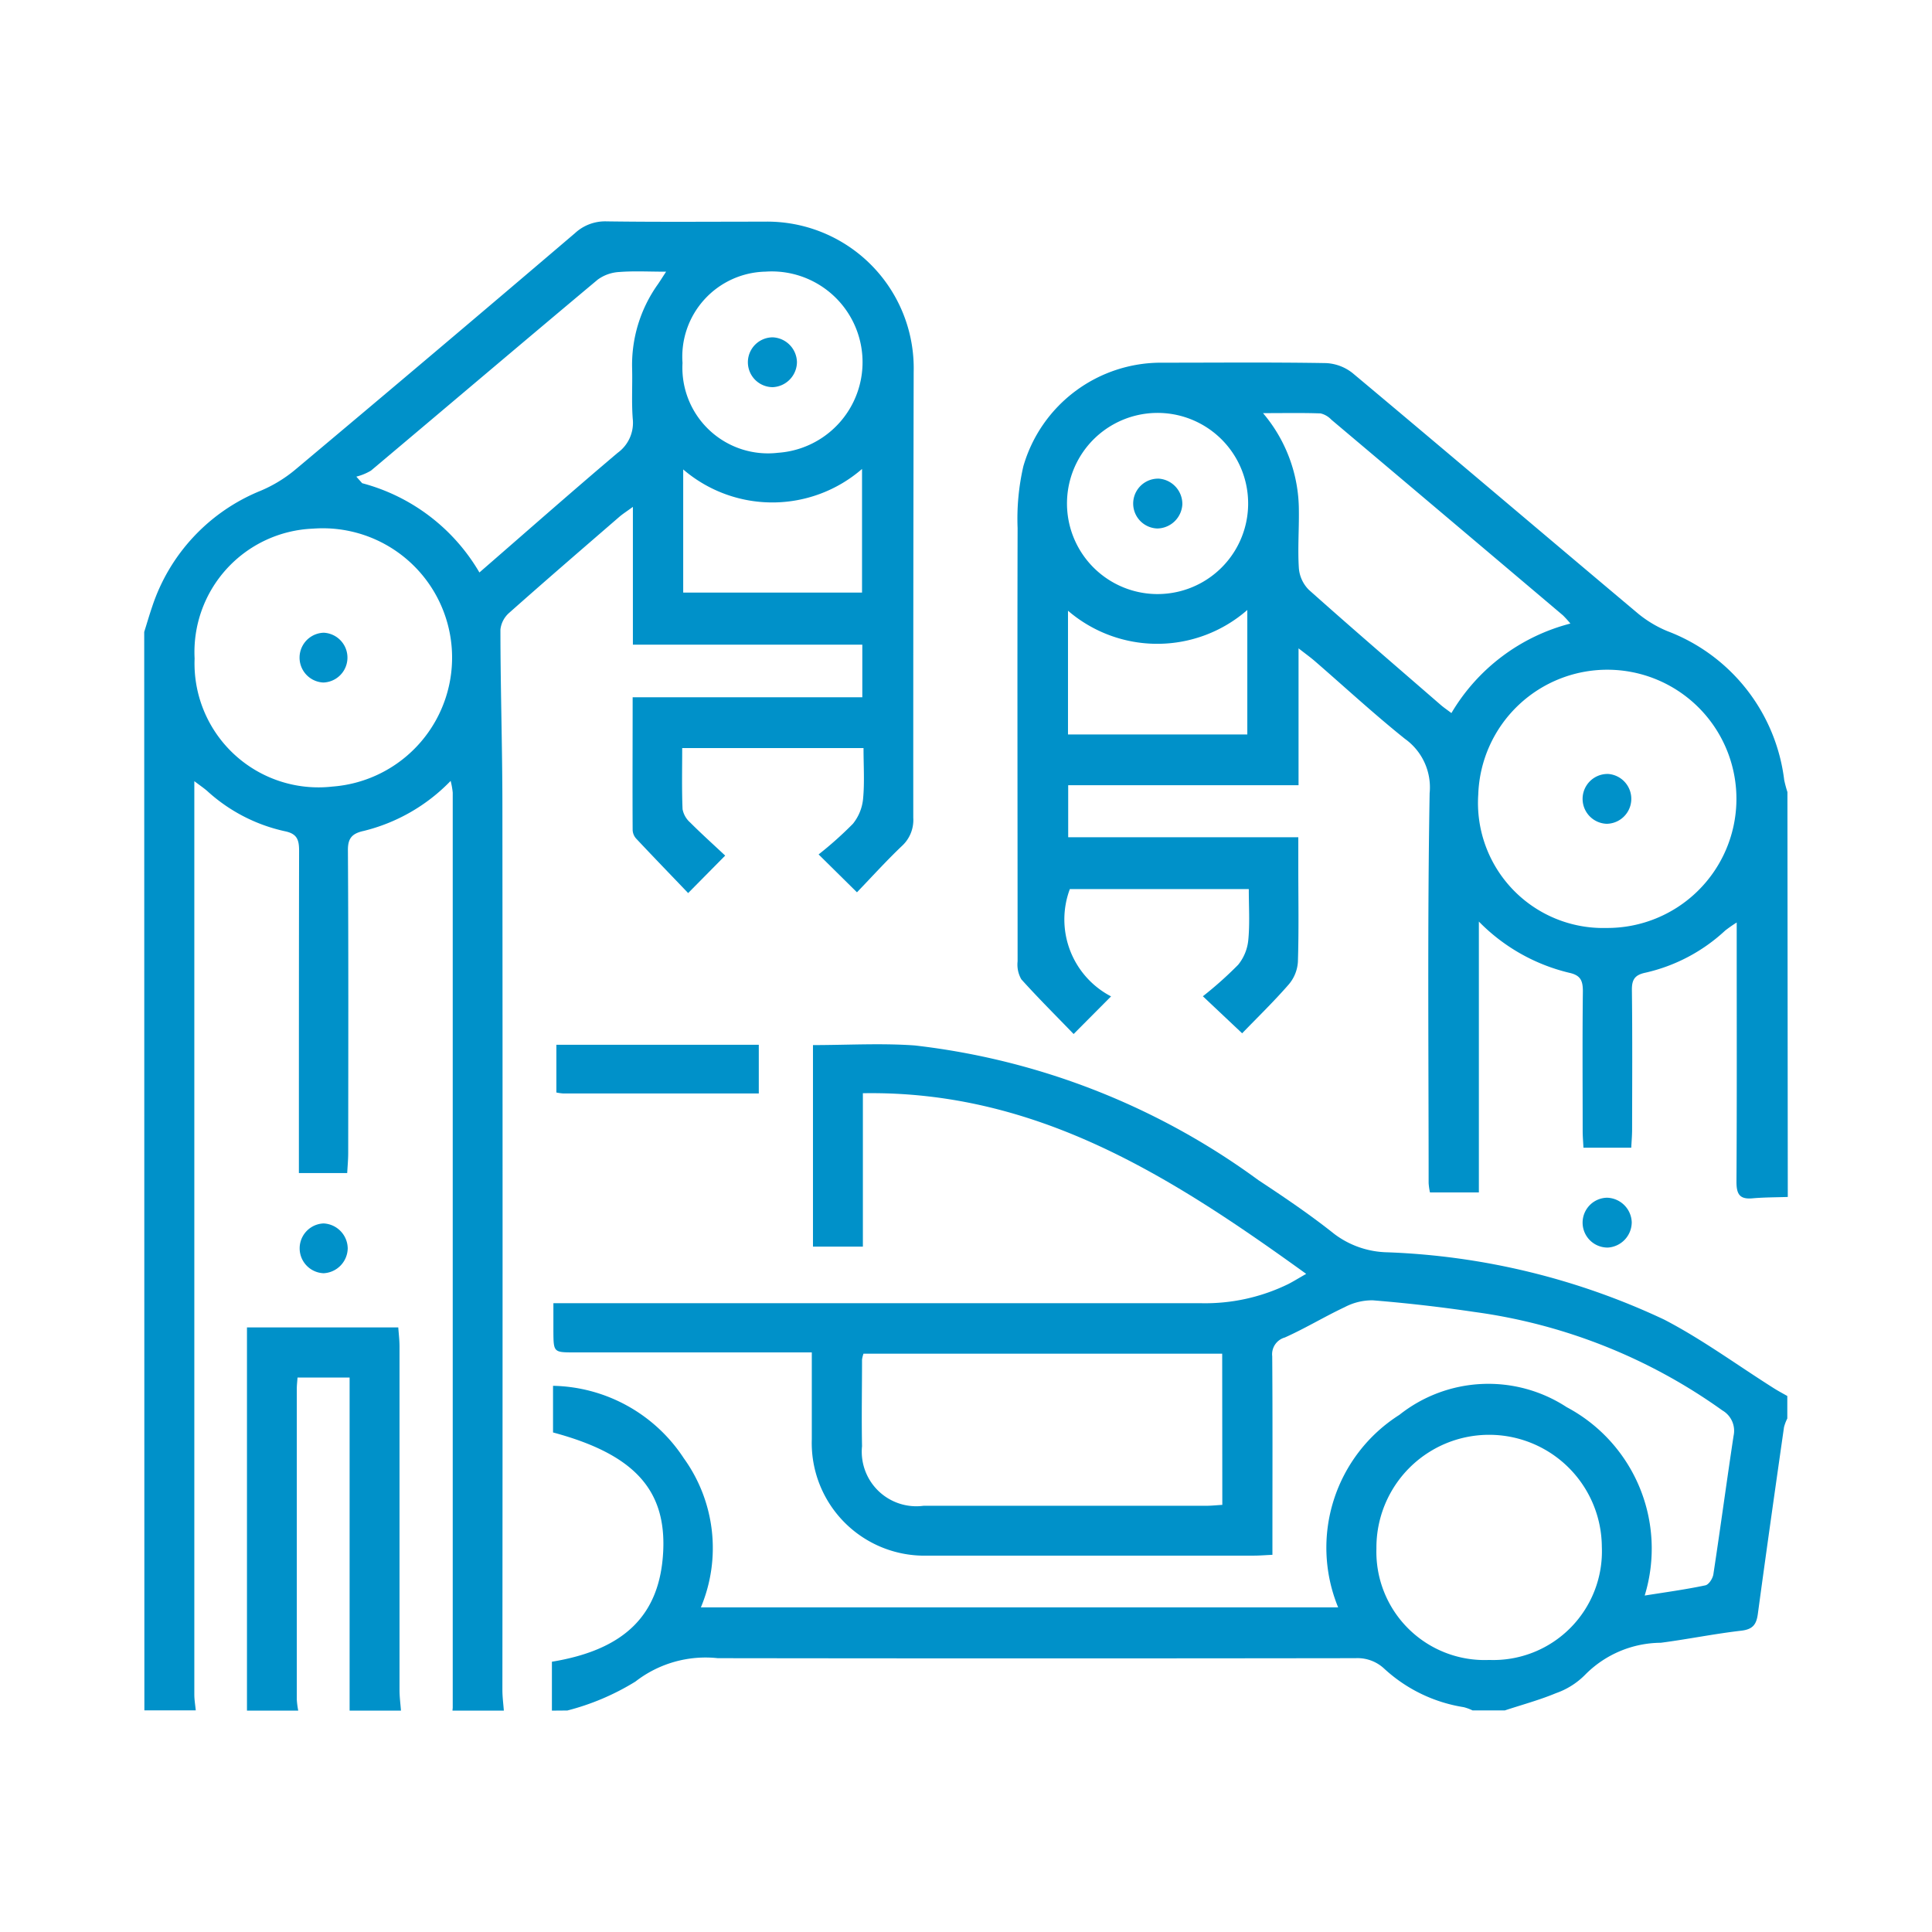
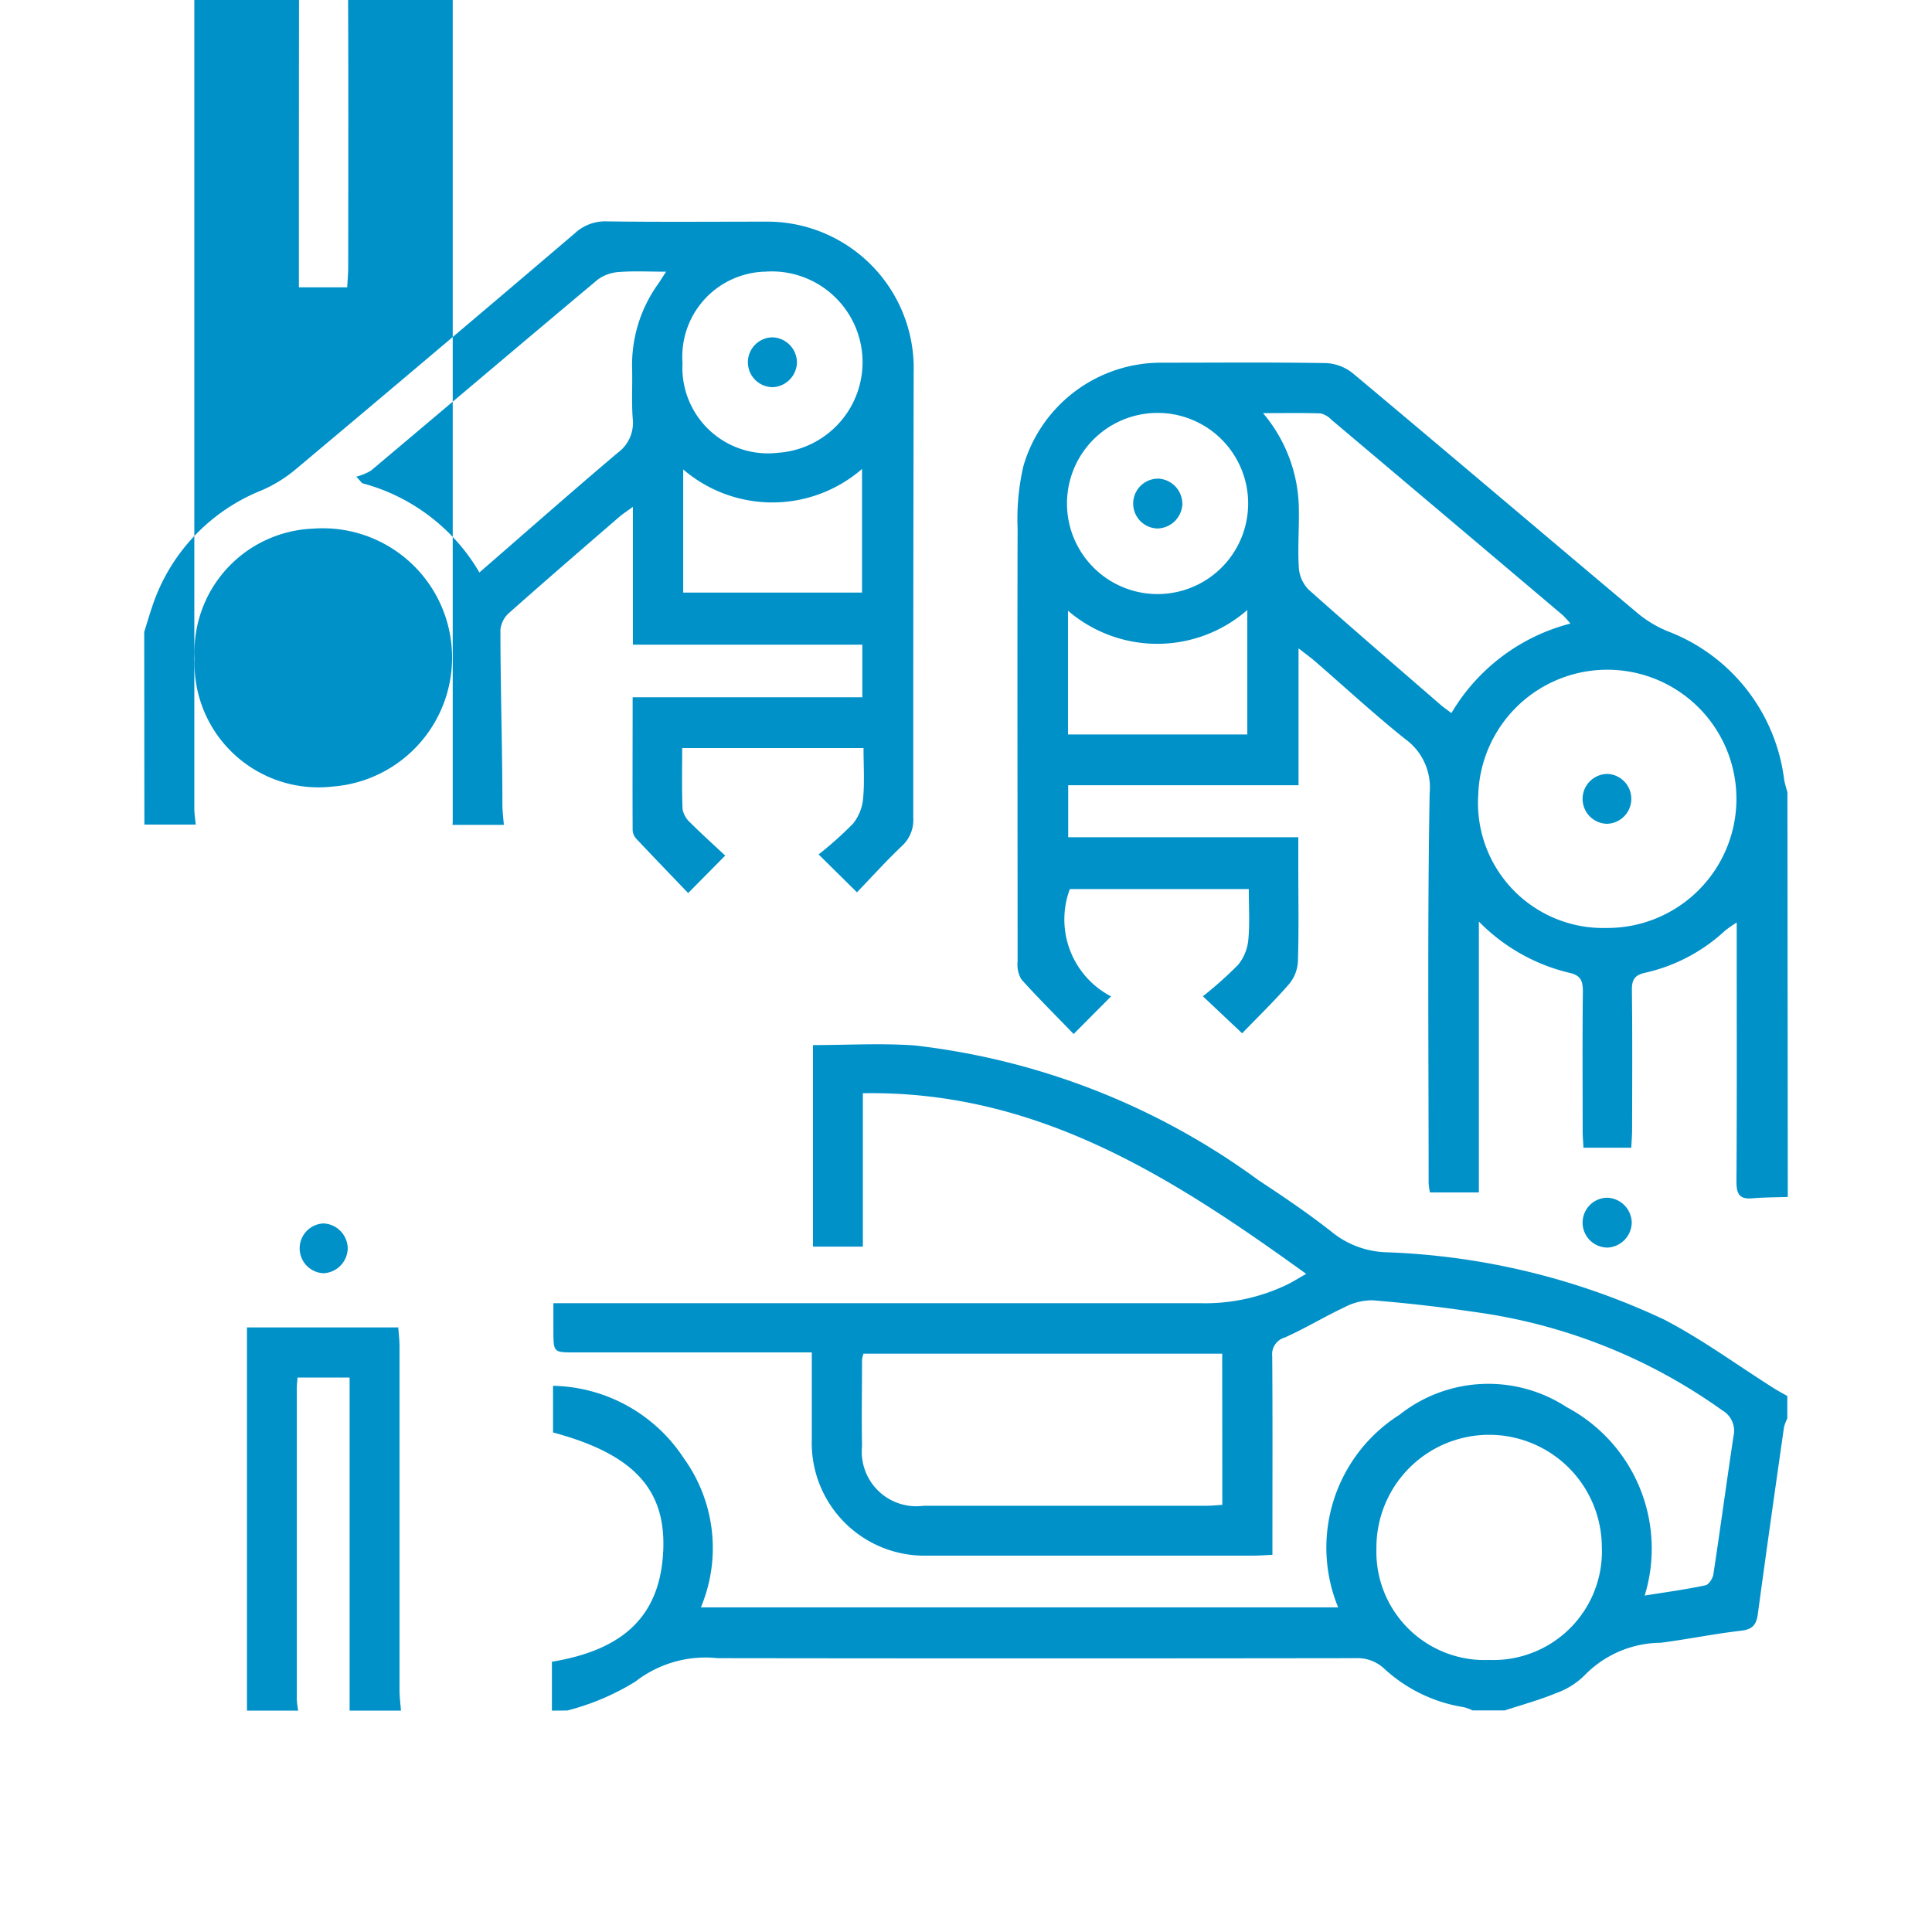
<svg xmlns="http://www.w3.org/2000/svg" width="48" height="48" viewBox="0 0 48 48">
  <defs>
    <style>.a{fill:#0091c9;}.b{fill:none;}</style>
  </defs>
  <g transform="translate(-1283 -324.5)">
-     <path class="a" d="M1286.583,340.2c.067-.211.128-.425.2-.634a4.691,4.691,0,0,1,2.692-2.873,3.42,3.42,0,0,0,.84-.507q3.5-2.934,6.97-5.893a1.1,1.1,0,0,1,.783-.293c1.3.018,2.6.007,3.906.007a3.642,3.642,0,0,1,3.726,3.73q-.012,5.539-.01,11.08a.874.874,0,0,1-.281.7c-.392.373-.755.775-1.118,1.152l-.953-.941a9.17,9.17,0,0,0,.852-.761,1.161,1.161,0,0,0,.253-.621c.039-.406.011-.819.011-1.261h-4.505c0,.516-.012,1.018.009,1.519a.586.586,0,0,0,.189.331c.281.281.577.547.87.822l-.92.931c-.434-.454-.866-.9-1.292-1.354a.338.338,0,0,1-.087-.21c-.006-1.087,0-2.174,0-3.3h5.706v-1.307h-5.7v-3.424c-.156.114-.251.174-.335.246-.914.791-1.83,1.58-2.734,2.383a.645.645,0,0,0-.222.418c0,1.447.048,2.894.049,4.341q.009,11,0,22.006c0,.171.023.342.036.513h-1.276c0-.026.006-.053.006-.079q0-11.365,0-22.729a1.9,1.9,0,0,0-.052-.291,4.49,4.49,0,0,1-2.159,1.243c-.3.065-.4.191-.393.5.015,2.5.009,5,.007,7.5,0,.167-.016.335-.025.5h-1.2v-.506c0-2.5,0-5,.005-7.5,0-.276-.05-.427-.362-.488a4.186,4.186,0,0,1-1.923-1c-.081-.07-.171-.131-.318-.242v.481q0,11.106,0,22.211c0,.131.023.262.036.393h-1.277Zm1.252.661a3.079,3.079,0,0,0,3.426,3.181,3.213,3.213,0,1,0-.484-6.408A3.069,3.069,0,0,0,1287.835,340.861Zm7.076-2.138c1.168-1.014,2.291-2.005,3.435-2.973a.92.92,0,0,0,.374-.851c-.031-.41-.005-.823-.015-1.234a3.45,3.45,0,0,1,.634-2.094c.058-.083.111-.169.21-.321-.437,0-.8-.021-1.167.008a1,1,0,0,0-.533.19c-1.882,1.575-3.753,3.164-5.632,4.744a1.348,1.348,0,0,1-.364.15l.145.163A4.794,4.794,0,0,1,1294.911,338.723Zm5.046-5.206a2.127,2.127,0,0,0,2.375,2.232,2.254,2.254,0,1,0-.315-4.5A2.113,2.113,0,0,0,1299.957,333.517Zm.017,2.646v3.06h4.443v-3.072A3.4,3.4,0,0,1,1299.974,336.163Z" />
+     <path class="a" d="M1286.583,340.2c.067-.211.128-.425.2-.634a4.691,4.691,0,0,1,2.692-2.873,3.42,3.42,0,0,0,.84-.507q3.5-2.934,6.97-5.893a1.1,1.1,0,0,1,.783-.293c1.3.018,2.6.007,3.906.007a3.642,3.642,0,0,1,3.726,3.73q-.012,5.539-.01,11.08a.874.874,0,0,1-.281.7c-.392.373-.755.775-1.118,1.152l-.953-.941a9.17,9.17,0,0,0,.852-.761,1.161,1.161,0,0,0,.253-.621c.039-.406.011-.819.011-1.261h-4.505c0,.516-.012,1.018.009,1.519a.586.586,0,0,0,.189.331c.281.281.577.547.87.822l-.92.931c-.434-.454-.866-.9-1.292-1.354a.338.338,0,0,1-.087-.21c-.006-1.087,0-2.174,0-3.3h5.706v-1.307h-5.7v-3.424c-.156.114-.251.174-.335.246-.914.791-1.83,1.58-2.734,2.383a.645.645,0,0,0-.222.418c0,1.447.048,2.894.049,4.341c0,.171.023.342.036.513h-1.276c0-.026.006-.053.006-.079q0-11.365,0-22.729a1.9,1.9,0,0,0-.052-.291,4.49,4.49,0,0,1-2.159,1.243c-.3.065-.4.191-.393.5.015,2.5.009,5,.007,7.5,0,.167-.016.335-.025.5h-1.2v-.506c0-2.5,0-5,.005-7.5,0-.276-.05-.427-.362-.488a4.186,4.186,0,0,1-1.923-1c-.081-.07-.171-.131-.318-.242v.481q0,11.106,0,22.211c0,.131.023.262.036.393h-1.277Zm1.252.661a3.079,3.079,0,0,0,3.426,3.181,3.213,3.213,0,1,0-.484-6.408A3.069,3.069,0,0,0,1287.835,340.861Zm7.076-2.138c1.168-1.014,2.291-2.005,3.435-2.973a.92.92,0,0,0,.374-.851c-.031-.41-.005-.823-.015-1.234a3.45,3.45,0,0,1,.634-2.094c.058-.083.111-.169.21-.321-.437,0-.8-.021-1.167.008a1,1,0,0,0-.533.19c-1.882,1.575-3.753,3.164-5.632,4.744a1.348,1.348,0,0,1-.364.15l.145.163A4.794,4.794,0,0,1,1294.911,338.723Zm5.046-5.206a2.127,2.127,0,0,0,2.375,2.232,2.254,2.254,0,1,0-.315-4.5A2.113,2.113,0,0,0,1299.957,333.517Zm.017,2.646v3.06h4.443v-3.072A3.4,3.4,0,0,1,1299.974,336.163Z" />
    <path class="a" d="M1296.712,367v-1.215c1.825-.3,2.688-1.176,2.765-2.743.075-1.538-.734-2.416-2.737-2.953V358.93a3.975,3.975,0,0,1,3.249,1.8,3.813,3.813,0,0,1,.424,3.705h15.833a3.907,3.907,0,0,1,1.521-4.783,3.556,3.556,0,0,1,4.158-.191,3.978,3.978,0,0,1,1.937,4.68c.527-.084,1.022-.151,1.508-.254.087-.018.189-.179.2-.286.174-1.142.327-2.286.5-3.428a.584.584,0,0,0-.279-.632,13.738,13.738,0,0,0-6.154-2.445q-1.26-.187-2.531-.29a1.465,1.465,0,0,0-.7.171c-.5.235-.979.527-1.485.753a.432.432,0,0,0-.313.466c.011,1.476.005,2.951.005,4.427v.506c-.179.008-.319.02-.459.02q-4.047,0-8.1,0a2.8,2.8,0,0,1-2.885-2.893V358.1h-5.894c-.523,0-.523,0-.526-.531,0-.21,0-.421,0-.691h16.1a4.7,4.7,0,0,0,2.156-.475c.126-.064.247-.14.447-.254-3.339-2.409-6.689-4.56-11.014-4.488v3.811h-1.24v-5.007c.843,0,1.69-.051,2.529.009a17.857,17.857,0,0,1,8.538,3.347c.643.424,1.284.857,1.885,1.336a2.261,2.261,0,0,0,1.319.456,17.65,17.65,0,0,1,6.875,1.671c.949.492,1.821,1.135,2.729,1.708.108.068.221.128.332.191v.559a1.062,1.062,0,0,0-.082.217c-.221,1.546-.441,3.092-.65,4.64-.036.262-.125.381-.411.415-.669.077-1.332.213-2,.3a2.666,2.666,0,0,0-1.874.789,1.9,1.9,0,0,1-.732.464c-.411.171-.845.288-1.27.428h-.8a1.174,1.174,0,0,0-.221-.081,3.782,3.782,0,0,1-1.975-.957.97.97,0,0,0-.712-.26q-7.922.011-15.845,0a2.839,2.839,0,0,0-2.046.581,6.1,6.1,0,0,1-1.691.719Zm16.653-8.868h-8.912a.786.786,0,0,0-.036.146c0,.717-.014,1.435,0,2.151a1.356,1.356,0,0,0,1.526,1.482q3.506,0,7.01,0c.139,0,.278-.015.415-.023Zm6.632,7.609a2.7,2.7,0,0,0,2.8-2.814,2.8,2.8,0,1,0-5.6.041A2.689,2.689,0,0,0,1320,365.741Z" />
    <path class="a" d="M1327.417,354.238c-.292.01-.585.008-.875.034-.319.029-.4-.1-.4-.411.012-1.981.006-3.962.006-5.942v-.5a3.494,3.494,0,0,0-.286.2,4.3,4.3,0,0,1-1.985,1.048c-.257.055-.336.167-.333.428.014,1.157.007,2.313.005,3.47,0,.143-.013.286-.021.449h-1.188c-.006-.139-.019-.278-.019-.418,0-1.156-.009-2.313.005-3.469,0-.271-.063-.4-.345-.46a4.654,4.654,0,0,1-2.239-1.271v6.729h-1.215a1.6,1.6,0,0,1-.033-.23c0-3.23-.031-6.461.025-9.69a1.48,1.48,0,0,0-.614-1.349c-.767-.614-1.491-1.283-2.234-1.927-.106-.092-.22-.174-.409-.321v3.4h-5.723v1.293h5.717v.785c0,.771.015,1.542-.01,2.312a.958.958,0,0,1-.223.555c-.372.428-.781.824-1.162,1.219l-.976-.92a9.321,9.321,0,0,0,.876-.782,1.147,1.147,0,0,0,.253-.621c.039-.406.012-.819.012-1.26h-4.446a2.155,2.155,0,0,0,1.024,2.666l-.93.935c-.44-.457-.882-.895-1.3-1.36a.735.735,0,0,1-.092-.445c0-3.589-.009-7.178,0-10.766a5.815,5.815,0,0,1,.143-1.535,3.561,3.561,0,0,1,3.449-2.573c1.356,0,2.712-.013,4.067.01a1.145,1.145,0,0,1,.667.251c2.375,1.987,4.734,3.993,7.105,5.985a2.9,2.9,0,0,0,.709.422,4.545,4.545,0,0,1,2.906,3.7,3.047,3.047,0,0,0,.08.3Zm-4.507-6.683a3.208,3.208,0,1,0-3.183-3.317A3.109,3.109,0,0,0,1322.91,347.555Zm-.894-7.563a2.65,2.65,0,0,0-.186-.205q-2.875-2.433-5.754-4.861a.54.54,0,0,0-.266-.155c-.444-.016-.888-.007-1.431-.007a3.74,3.74,0,0,1,.891,2.42c.006.478-.031.958,0,1.434a.859.859,0,0,0,.247.535c1.08.964,2.179,1.908,3.273,2.857.077.067.162.124.27.206A4.838,4.838,0,0,1,1322.016,339.992Zm-10.3-.733a2.25,2.25,0,1,0,.087-4.5,2.25,2.25,0,0,0-.087,4.5Zm2.273,3.488v-3.092a3.4,3.4,0,0,1-4.455.018v3.074Z" />
    <path class="a" d="M1289.136,367v-9.521h3.759c.01.146.031.311.031.476q0,4.266,0,8.532c0,.171.023.342.036.513h-1.276v-8.276h-1.294c-.008.115-.018.194-.018.273q0,3.864,0,7.73a1.973,1.973,0,0,0,.036.273Z" />
-     <path class="a" d="M1301.852,351.667h-4.859a1.368,1.368,0,0,1-.17-.024v-1.186h5.029Z" />
    <path class="a" d="M1323.54,354.862a.632.632,0,0,1-.587.633.619.619,0,0,1-.029-1.238A.632.632,0,0,1,1323.54,354.862Z" />
    <path class="a" d="M1291.639,355.514a.63.63,0,0,1-.6.619.619.619,0,0,1,0-1.237A.629.629,0,0,1,1291.639,355.514Z" />
    <path class="a" d="M1291.044,340.22a.619.619,0,0,1-.013,1.237.619.619,0,0,1,.013-1.237Z" />
    <path class="a" d="M1302.8,333.5a.63.63,0,0,1-.6.619.619.619,0,0,1,0-1.238A.63.63,0,0,1,1302.8,333.5Z" />
    <path class="a" d="M1322.919,344.967a.619.619,0,0,1,.039-1.238.62.62,0,0,1-.039,1.238Z" />
    <path class="a" d="M1312.375,337.03a.633.633,0,0,1-.622.6.619.619,0,0,1,.04-1.238A.631.631,0,0,1,1312.375,337.03Z" />
    <rect class="b" width="48" height="48" transform="translate(1283 324.5)" />
  </g>
</svg>